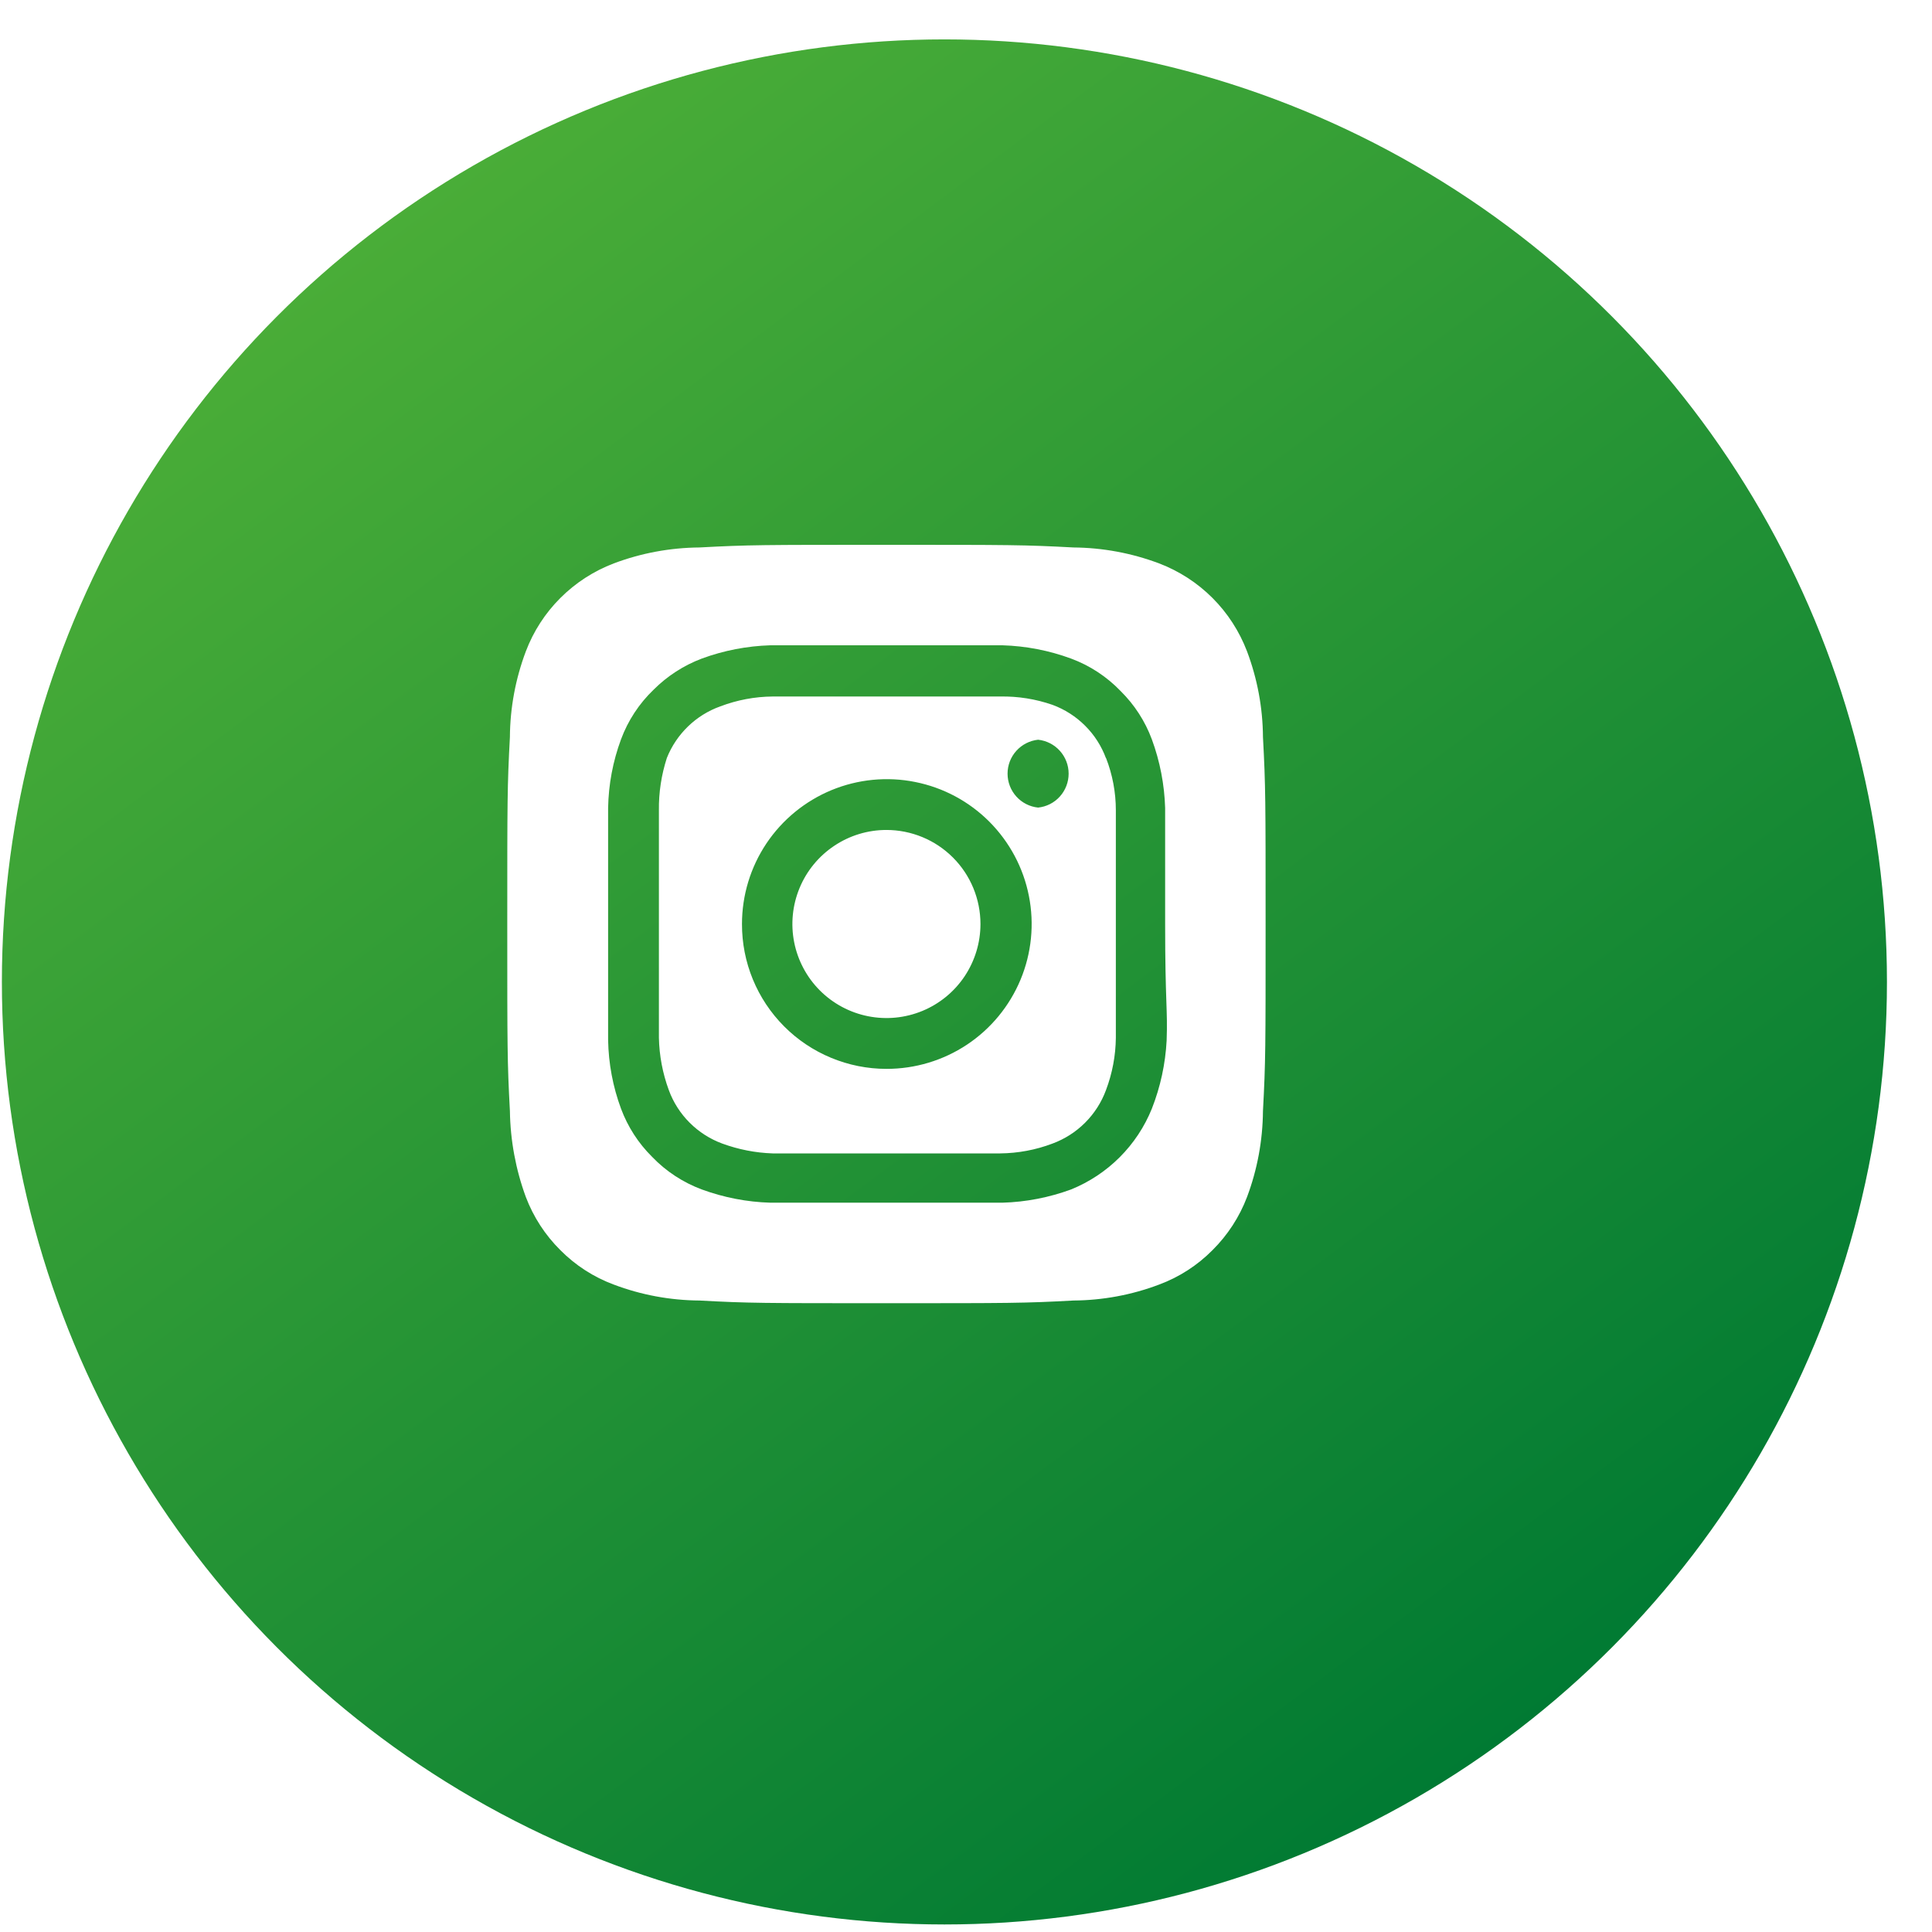
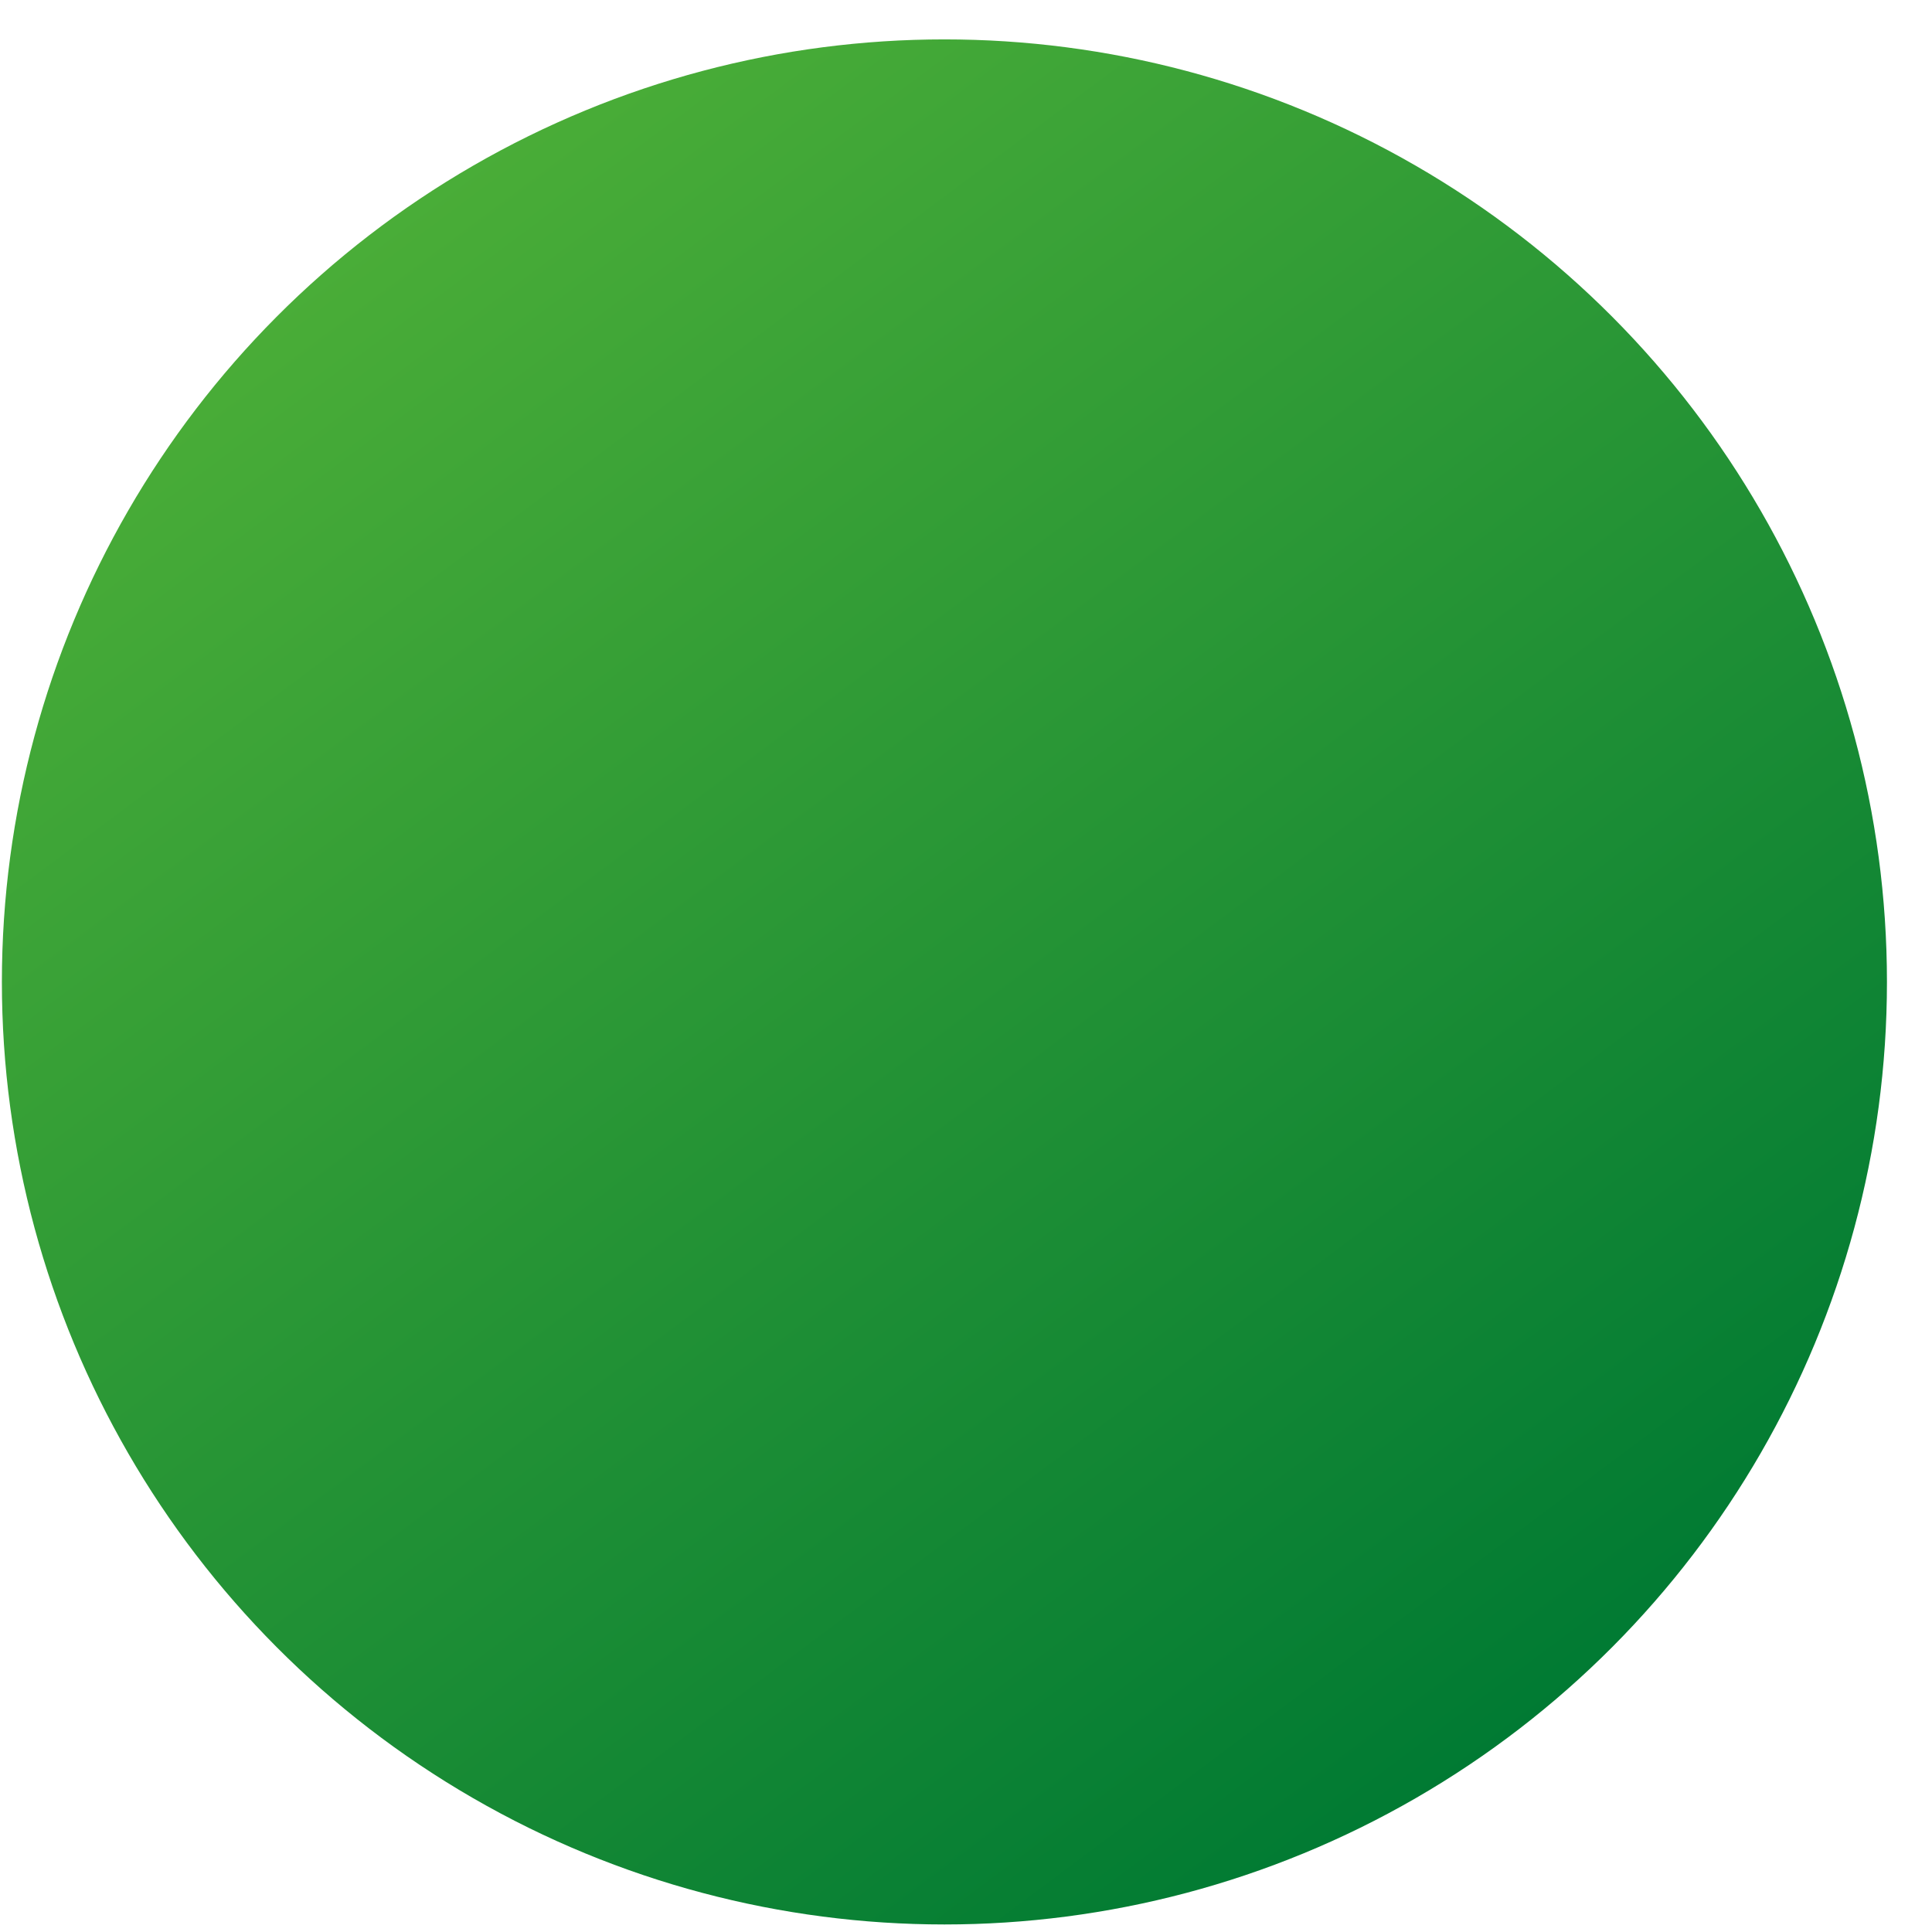
<svg xmlns="http://www.w3.org/2000/svg" width="41" height="41" viewBox="0 0 41 41" fill="none">
  <circle cx="20.042" cy="20.838" r="20.002" fill="url(#paint0_linear_323_2277)" />
  <g filter="url(#filter0_i_323_2277)">
-     <path d="M19.811 18.613C19.417 18.613 19.031 18.73 18.703 18.95C18.375 19.169 18.119 19.48 17.968 19.845C17.817 20.21 17.777 20.611 17.854 20.998C17.931 21.385 18.121 21.741 18.4 22.02C18.679 22.299 19.035 22.489 19.422 22.566C19.809 22.643 20.21 22.604 20.575 22.453C20.94 22.302 21.252 22.046 21.471 21.718C21.69 21.389 21.807 21.003 21.807 20.609C21.807 20.347 21.755 20.087 21.655 19.845C21.555 19.603 21.408 19.383 21.223 19.198C21.037 19.012 20.817 18.865 20.575 18.765C20.333 18.665 20.073 18.613 19.811 18.613ZM27.802 16.642C27.798 16.02 27.683 15.405 27.464 14.823C27.302 14.398 27.052 14.011 26.731 13.69C26.409 13.368 26.023 13.118 25.597 12.956C25.016 12.737 24.4 12.623 23.779 12.618C22.741 12.562 22.435 12.562 19.811 12.562C17.188 12.562 16.882 12.562 15.844 12.618C15.223 12.623 14.607 12.737 14.026 12.956C13.6 13.118 13.214 13.368 12.892 13.69C12.57 14.011 12.32 14.398 12.159 14.823C11.94 15.405 11.825 16.02 11.821 16.642C11.765 17.68 11.765 17.985 11.765 20.609C11.765 23.232 11.765 23.538 11.821 24.576C11.83 25.2 11.944 25.817 12.159 26.402C12.32 26.826 12.569 27.21 12.891 27.529C13.212 27.853 13.599 28.103 14.026 28.261C14.607 28.481 15.223 28.595 15.844 28.599C16.882 28.656 17.188 28.656 19.811 28.656C22.435 28.656 22.741 28.656 23.779 28.599C24.4 28.595 25.016 28.481 25.597 28.261C26.024 28.103 26.411 27.853 26.732 27.529C27.053 27.21 27.303 26.826 27.464 26.402C27.683 25.818 27.797 25.2 27.802 24.576C27.858 23.538 27.858 23.232 27.858 20.609C27.858 17.985 27.858 17.68 27.802 16.642ZM25.758 23.079C25.732 23.576 25.626 24.065 25.444 24.528C25.288 24.914 25.056 25.264 24.761 25.559C24.467 25.853 24.116 26.085 23.73 26.242C23.263 26.413 22.771 26.509 22.274 26.523C21.638 26.523 21.469 26.523 19.811 26.523C18.154 26.523 17.985 26.523 17.349 26.523C16.852 26.509 16.36 26.413 15.893 26.242C15.494 26.093 15.133 25.857 14.838 25.549C14.547 25.261 14.322 24.912 14.179 24.528C14.006 24.061 13.914 23.569 13.905 23.071C13.905 22.435 13.905 22.266 13.905 20.609C13.905 18.951 13.905 18.782 13.905 18.146C13.914 17.649 14.006 17.157 14.179 16.69C14.327 16.291 14.563 15.931 14.871 15.636C15.161 15.346 15.509 15.121 15.893 14.976C16.36 14.804 16.852 14.709 17.349 14.694C17.985 14.694 18.154 14.694 19.811 14.694C21.469 14.694 21.638 14.694 22.274 14.694C22.771 14.709 23.263 14.804 23.73 14.976C24.129 15.124 24.49 15.361 24.784 15.668C25.076 15.957 25.301 16.305 25.444 16.69C25.616 17.157 25.711 17.649 25.726 18.146C25.726 18.782 25.726 18.951 25.726 20.609C25.726 22.266 25.782 22.435 25.758 23.071V23.079ZM24.471 17.092C24.375 16.832 24.224 16.596 24.028 16.401C23.832 16.205 23.596 16.054 23.336 15.958C22.979 15.834 22.603 15.774 22.226 15.781C21.598 15.781 21.421 15.781 19.811 15.781C18.202 15.781 18.025 15.781 17.397 15.781C17.018 15.784 16.642 15.855 16.287 15.99C16.031 16.081 15.797 16.226 15.602 16.415C15.406 16.604 15.253 16.832 15.152 17.084C15.036 17.443 14.978 17.818 14.983 18.195C14.983 18.822 14.983 18.999 14.983 20.609C14.983 22.218 14.983 22.395 14.983 23.023C14.991 23.402 15.062 23.777 15.193 24.133C15.288 24.393 15.439 24.629 15.635 24.825C15.831 25.021 16.067 25.172 16.327 25.268C16.671 25.394 17.032 25.465 17.397 25.477C18.025 25.477 18.202 25.477 19.811 25.477C21.421 25.477 21.598 25.477 22.226 25.477C22.605 25.473 22.981 25.403 23.336 25.268C23.596 25.172 23.832 25.021 24.028 24.825C24.224 24.629 24.375 24.393 24.471 24.133C24.605 23.778 24.676 23.402 24.68 23.023C24.68 22.395 24.68 22.218 24.68 20.609C24.68 18.999 24.68 18.822 24.68 18.195C24.68 17.815 24.609 17.438 24.471 17.084V17.092ZM19.811 23.683C19.408 23.683 19.009 23.603 18.636 23.448C18.264 23.294 17.925 23.067 17.641 22.782C17.356 22.496 17.13 22.157 16.977 21.785C16.823 21.412 16.745 21.012 16.746 20.609C16.746 20 16.926 19.406 17.264 18.9C17.602 18.395 18.083 18.001 18.645 17.768C19.207 17.536 19.826 17.475 20.422 17.595C21.019 17.714 21.566 18.007 21.996 18.438C22.425 18.869 22.718 19.417 22.835 20.014C22.953 20.611 22.891 21.229 22.657 21.791C22.423 22.352 22.028 22.832 21.521 23.169C21.015 23.505 20.42 23.684 19.811 23.683ZM23.03 18.138C22.852 18.12 22.688 18.036 22.568 17.903C22.448 17.77 22.382 17.597 22.382 17.418C22.382 17.239 22.448 17.067 22.568 16.934C22.688 16.801 22.852 16.717 23.03 16.698C23.208 16.717 23.373 16.801 23.492 16.934C23.612 17.067 23.678 17.239 23.678 17.418C23.678 17.597 23.612 17.77 23.492 17.903C23.373 18.036 23.208 18.12 23.03 18.138Z" fill="white" />
-   </g>
+     </g>
  <defs>
    <filter id="filter0_i_323_2277" x="10.765" y="11.562" width="17.094" height="17.094" filterUnits="userSpaceOnUse" color-interpolation-filters="sRGB">
      <feFlood flood-opacity="0" result="BackgroundImageFix" />
      <feBlend mode="normal" in="SourceGraphic" in2="BackgroundImageFix" result="shape" />
      <feColorMatrix in="SourceAlpha" type="matrix" values="0 0 0 0 0 0 0 0 0 0 0 0 0 0 0 0 0 0 127 0" result="hardAlpha" />
      <feOffset dx="-1" dy="-1" />
      <feGaussianBlur stdDeviation="1" />
      <feComposite in2="hardAlpha" operator="arithmetic" k2="-1" k3="1" />
      <feColorMatrix type="matrix" values="0 0 0 0 0 0 0 0 0 0 0 0 0 0 0 0 0 0 0.15 0" />
      <feBlend mode="normal" in2="shape" result="effect1_innerShadow_323_2277" />
    </filter>
    <linearGradient id="paint0_linear_323_2277" x1="6.707" y1="0.836" x2="33.146" y2="36.242" gradientUnits="userSpaceOnUse">
      <stop stop-color="#51B238" />
      <stop offset="1" stop-color="#007A33" />
    </linearGradient>
  </defs>
</svg>